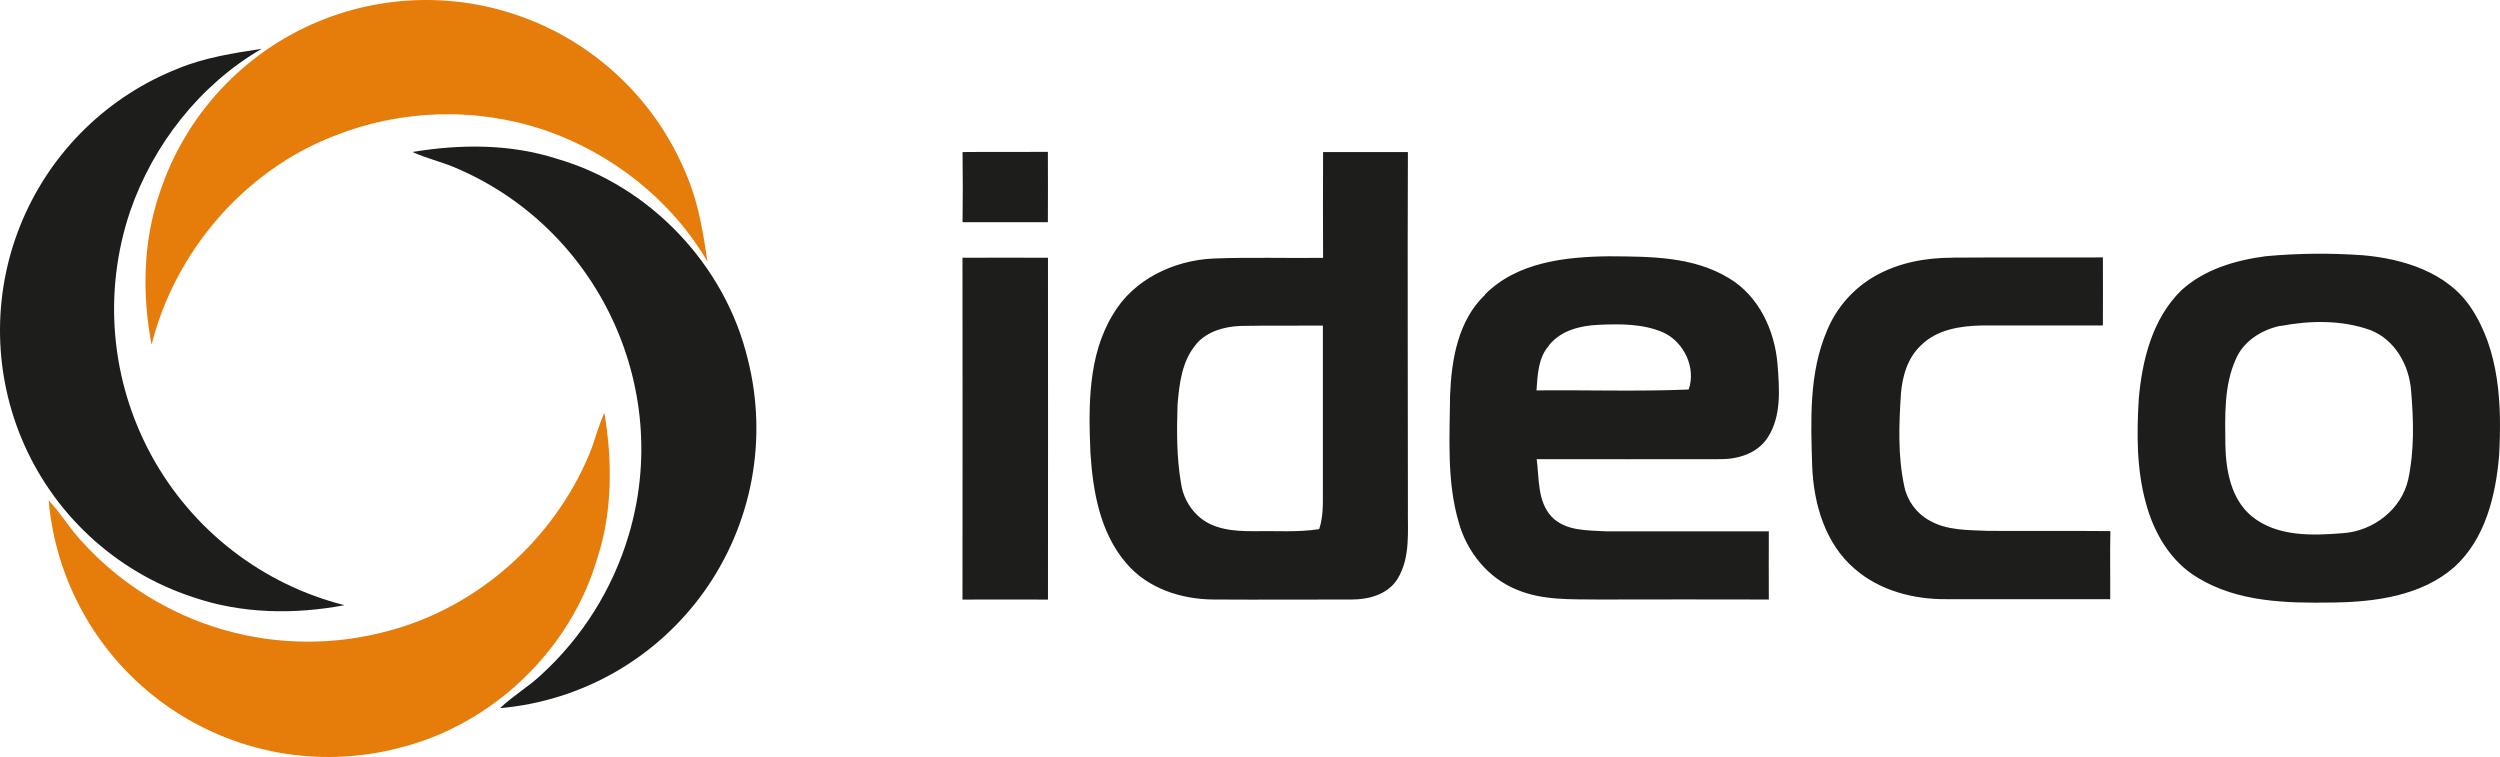
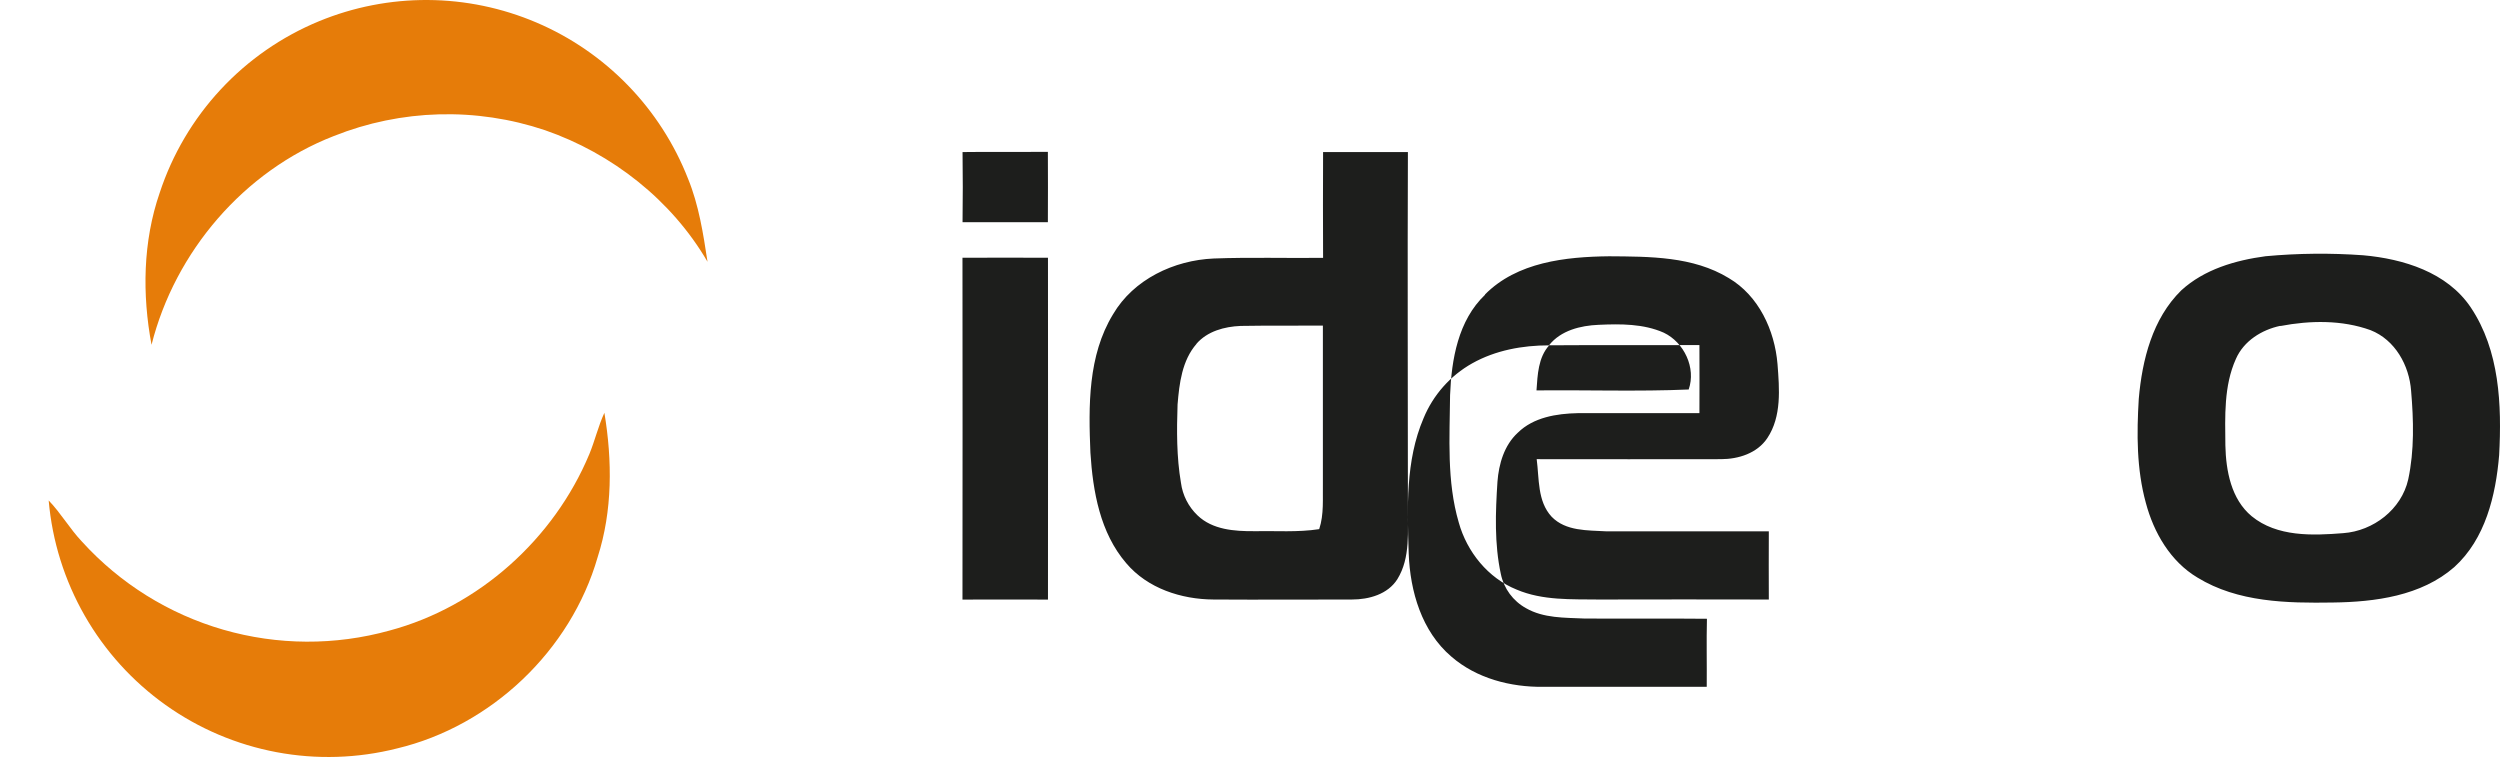
<svg xmlns="http://www.w3.org/2000/svg" version="1.1" viewBox="0 0 548.504 166.086">
  <defs>
    <style> .cls-1 { fill: #1d1e1c; } .cls-1, .cls-2 { fill-rule: evenodd; } .cls-2 { fill: #e67c09; } </style>
  </defs>
  <g>
    <g id="svg2">
      <g>
-         <path class="cls-1" d="M211.177,33.364c6.247-.082,12.487,0,18.728-.037,0,5.139.052,10.285,0,15.424h-18.72c.067-5.139.074-10.277,0-15.416l-.007.03ZM290.25,33.364h18.646c-.104,25.916,0,51.84,0,77.756-.089,5.346.638,11.191-2.315,15.959-2.107,3.327-6.24,4.456-9.958,4.456-10.128,0-20.256.067-30.384,0-7.064-.037-14.461-2.436-19.136-7.961-5.75-6.684-7.324-15.75-7.865-24.253-.423-10.24-.564-21.298,4.957-30.35,4.511-7.701,13.4-11.881,22.103-12.253,7.991-.297,15.99-.052,23.988-.141-.034-7.733-.034-15.463,0-23.191l-.037-.022ZM262.522,75.439c-3.183,3.646-3.784,8.681-4.163,13.322-.193,5.718-.222,11.495.742,17.154.36,2.736,1.646,5.265,3.643,7.166,3.28,3.156,8.118,3.49,12.421,3.461,4.756-.09,9.543.282,14.269-.446,1.084-3.275.742-6.75.809-10.136v-34.523c-6.025.052-12.049-.037-18.067.074-3.532.149-7.286,1.158-9.683,3.928h.03ZM211.206,56.548c6.24-.037,12.48,0,18.72,0,0,24.988.044,49.984,0,75.002-6.255,0-12.503-.044-18.758,0,0-24.996.052-49.991,0-75.002h.037ZM325.799,64.62c7.056-7.136,17.726-8.287,27.245-8.391,8.867.067,18.409,0,26.237,4.775,6.589,3.876,10.091,11.458,10.707,18.877.415,5.421.927,11.48-2.227,16.226-2.226,3.349-6.343,4.627-10.158,4.634-13.489,0-26.971.044-40.453,0,.571,4.262.127,9.222,3.273,12.624,3.094,3.201,7.865,2.97,11.968,3.208h35.69c-.044,4.99,0,9.972,0,14.963-12.406-.03-24.815-.03-37.226,0-6.069-.082-12.406.252-18.112-2.184-6.269-2.517-10.892-8.272-12.688-14.71-2.657-9.059-1.996-18.632-1.907-27.958.304-7.819,1.758-16.382,7.687-22.025l-.037-.037ZM339.897,75.759c-2.426,2.688-2.545,6.483-2.79,9.898,11.13-.119,22.26.275,33.39-.2,1.669-4.738-1.01-10.352-5.469-12.468-4.452-1.975-9.497-1.938-14.291-1.723-3.969.163-8.273,1.225-10.855,4.456l.015.037ZM428.417,56.526c10.989-.082,21.97,0,32.959-.045,0,4.983.045,9.958,0,14.933h-26.674c-4.645.097-9.735.899-13.186,4.307-2.968,2.733-4.155,6.824-4.452,10.745-.437,6.736-.69,13.597.742,20.236.325,1.575.987,3.061,1.939,4.355.953,1.295,2.175,2.367,3.582,3.145,3.88,2.227,8.48,2.072,12.799,2.272,8.964.067,17.934-.044,26.898.053-.119,4.975,0,9.958-.044,14.933h-35.824c-7.197.09-14.691-1.841-20.212-6.638-6.507-5.547-9.037-14.295-9.349-22.575-.304-9.943-.742-20.376,3.25-29.703,2.103-5.109,5.868-9.358,10.684-12.06,5.105-2.866,11.041-3.951,16.851-3.943l.037-.015ZM497.103,56.214c7.108-.652,14.258-.722,21.377-.208,8.815.787,18.408,3.713,23.595,11.421,6.352,9.461,6.834,21.431,6.24,32.443-.742,8.837-3.02,18.372-9.839,24.55-7.257,6.342-17.385,7.656-26.667,7.775-10.047.156-20.828-.044-29.68-5.472-5.936-3.535-9.594-9.862-11.33-16.397-2.041-7.426-2.011-15.2-1.551-22.812.742-8.569,3.006-17.607,9.327-23.807,5.046-4.619,11.872-6.602,18.513-7.493h.015ZM500.3,71.489c-4.088.869-8.013,3.32-9.735,7.248-2.679,5.941-2.374,12.624-2.315,18.981.126,5.57,1.261,11.8,5.773,15.542,5.572,4.56,13.355,4.255,20.086,3.714,6.596-.476,12.784-5.198,14.261-11.8,1.358-6.364,1.18-12.974.631-19.419-.408-5.592-3.51-11.198-8.904-13.322-6.27-2.265-13.26-2.146-19.774-.906l-.022-.037Z" />
+         <path class="cls-1" d="M211.177,33.364c6.247-.082,12.487,0,18.728-.037,0,5.139.052,10.285,0,15.424h-18.72c.067-5.139.074-10.277,0-15.416l-.007.03ZM290.25,33.364h18.646c-.104,25.916,0,51.84,0,77.756-.089,5.346.638,11.191-2.315,15.959-2.107,3.327-6.24,4.456-9.958,4.456-10.128,0-20.256.067-30.384,0-7.064-.037-14.461-2.436-19.136-7.961-5.75-6.684-7.324-15.75-7.865-24.253-.423-10.24-.564-21.298,4.957-30.35,4.511-7.701,13.4-11.881,22.103-12.253,7.991-.297,15.99-.052,23.988-.141-.034-7.733-.034-15.463,0-23.191l-.037-.022ZM262.522,75.439c-3.183,3.646-3.784,8.681-4.163,13.322-.193,5.718-.222,11.495.742,17.154.36,2.736,1.646,5.265,3.643,7.166,3.28,3.156,8.118,3.49,12.421,3.461,4.756-.09,9.543.282,14.269-.446,1.084-3.275.742-6.75.809-10.136v-34.523c-6.025.052-12.049-.037-18.067.074-3.532.149-7.286,1.158-9.683,3.928h.03ZM211.206,56.548c6.24-.037,12.48,0,18.72,0,0,24.988.044,49.984,0,75.002-6.255,0-12.503-.044-18.758,0,0-24.996.052-49.991,0-75.002h.037ZM325.799,64.62c7.056-7.136,17.726-8.287,27.245-8.391,8.867.067,18.409,0,26.237,4.775,6.589,3.876,10.091,11.458,10.707,18.877.415,5.421.927,11.48-2.227,16.226-2.226,3.349-6.343,4.627-10.158,4.634-13.489,0-26.971.044-40.453,0,.571,4.262.127,9.222,3.273,12.624,3.094,3.201,7.865,2.97,11.968,3.208h35.69c-.044,4.99,0,9.972,0,14.963-12.406-.03-24.815-.03-37.226,0-6.069-.082-12.406.252-18.112-2.184-6.269-2.517-10.892-8.272-12.688-14.71-2.657-9.059-1.996-18.632-1.907-27.958.304-7.819,1.758-16.382,7.687-22.025l-.037-.037ZM339.897,75.759c-2.426,2.688-2.545,6.483-2.79,9.898,11.13-.119,22.26.275,33.39-.2,1.669-4.738-1.01-10.352-5.469-12.468-4.452-1.975-9.497-1.938-14.291-1.723-3.969.163-8.273,1.225-10.855,4.456l.015.037Zc10.989-.082,21.97,0,32.959-.045,0,4.983.045,9.958,0,14.933h-26.674c-4.645.097-9.735.899-13.186,4.307-2.968,2.733-4.155,6.824-4.452,10.745-.437,6.736-.69,13.597.742,20.236.325,1.575.987,3.061,1.939,4.355.953,1.295,2.175,2.367,3.582,3.145,3.88,2.227,8.48,2.072,12.799,2.272,8.964.067,17.934-.044,26.898.053-.119,4.975,0,9.958-.044,14.933h-35.824c-7.197.09-14.691-1.841-20.212-6.638-6.507-5.547-9.037-14.295-9.349-22.575-.304-9.943-.742-20.376,3.25-29.703,2.103-5.109,5.868-9.358,10.684-12.06,5.105-2.866,11.041-3.951,16.851-3.943l.037-.015ZM497.103,56.214c7.108-.652,14.258-.722,21.377-.208,8.815.787,18.408,3.713,23.595,11.421,6.352,9.461,6.834,21.431,6.24,32.443-.742,8.837-3.02,18.372-9.839,24.55-7.257,6.342-17.385,7.656-26.667,7.775-10.047.156-20.828-.044-29.68-5.472-5.936-3.535-9.594-9.862-11.33-16.397-2.041-7.426-2.011-15.2-1.551-22.812.742-8.569,3.006-17.607,9.327-23.807,5.046-4.619,11.872-6.602,18.513-7.493h.015ZM500.3,71.489c-4.088.869-8.013,3.32-9.735,7.248-2.679,5.941-2.374,12.624-2.315,18.981.126,5.57,1.261,11.8,5.773,15.542,5.572,4.56,13.355,4.255,20.086,3.714,6.596-.476,12.784-5.198,14.261-11.8,1.358-6.364,1.18-12.974.631-19.419-.408-5.592-3.51-11.198-8.904-13.322-6.27-2.265-13.26-2.146-19.774-.906l-.022-.037Z" />
        <path class="cls-2" d="M129.311,99.614c1.224-2.971,1.943-6.119,3.294-9.045,1.744,10.5,1.803,21.468-1.484,31.694-5.899,20.465-23.321,37.01-44.015,41.948-8.648,2.185-17.667,2.464-26.433.817-8.766-1.646-17.07-5.179-24.338-10.353-7.268-5.174-13.326-11.866-17.755-19.614-4.429-7.747-7.125-16.366-7.899-25.258,2.701,2.807,4.652,6.237,7.338,9.067,8.341,9.171,19.061,15.847,30.967,19.286,11.906,3.439,24.531,3.505,36.473.192,19.559-5.227,36.083-20.087,43.852-38.733Z" />
        <path class="cls-2" d="M69.998,4.657C77.571,1.534,85.689-.048,93.879.001c8.191.049,16.289,1.73,23.825,4.944,7.535,3.214,14.355,7.897,20.062,13.776,5.708,5.879,10.19,12.836,13.183,20.466,2.382,5.814,3.339,12.074,4.281,18.245-7.865-13.515-20.917-23.763-35.652-28.864-15.115-5.081-31.542-4.625-46.352,1.285-19.692,7.656-34.829,25.352-39.978,45.796-2.07-11.035-1.899-22.657,1.788-33.342,2.771-8.427,7.33-16.155,13.365-22.654,6.035-6.499,13.403-11.614,21.598-14.996Z" />
-         <path class="cls-1" d="M99.535,36.641c-2.968-1.225-6.114-1.946-9.037-3.297,10.491-1.745,21.451-1.804,31.668,1.485,20.449,5.904,36.981,23.34,41.915,44.051,2.183,8.655,2.461,17.681.816,26.454-1.646,8.773-5.175,17.084-10.345,24.358-5.17,7.274-11.857,13.337-19.598,17.769-7.742,4.433-16.353,7.131-25.238,7.905,2.804-2.703,6.232-4.656,9.059-7.344,9.015-8.251,15.625-18.793,19.129-30.505,9.809-32.6-6.842-67.746-38.369-80.875Z" />
-         <path class="cls-1" d="M4.649,96.011C1.53,88.429-.05,80.302.001,72.104c.051-8.198,1.733-16.305,4.948-23.846,3.214-7.541,7.897-14.366,13.774-20.078,5.877-5.711,12.832-10.194,20.459-13.187,5.81-2.384,12.065-3.342,18.231-4.285-13.534,7.871-23.796,20.963-28.871,35.681-2.95,8.755-4.06,18.026-3.259,27.23.801,9.205,3.494,18.144,7.912,26.257,4.418,8.113,10.464,15.224,17.758,20.887,7.295,5.662,15.681,9.755,24.631,12.018-11.026,2.072-22.638,1.901-33.315-1.789-8.42-2.772-16.141-7.334-22.634-13.373-6.493-6.038-11.605-13.41-14.985-21.611Z" />
      </g>
    </g>
  </g>
</svg>